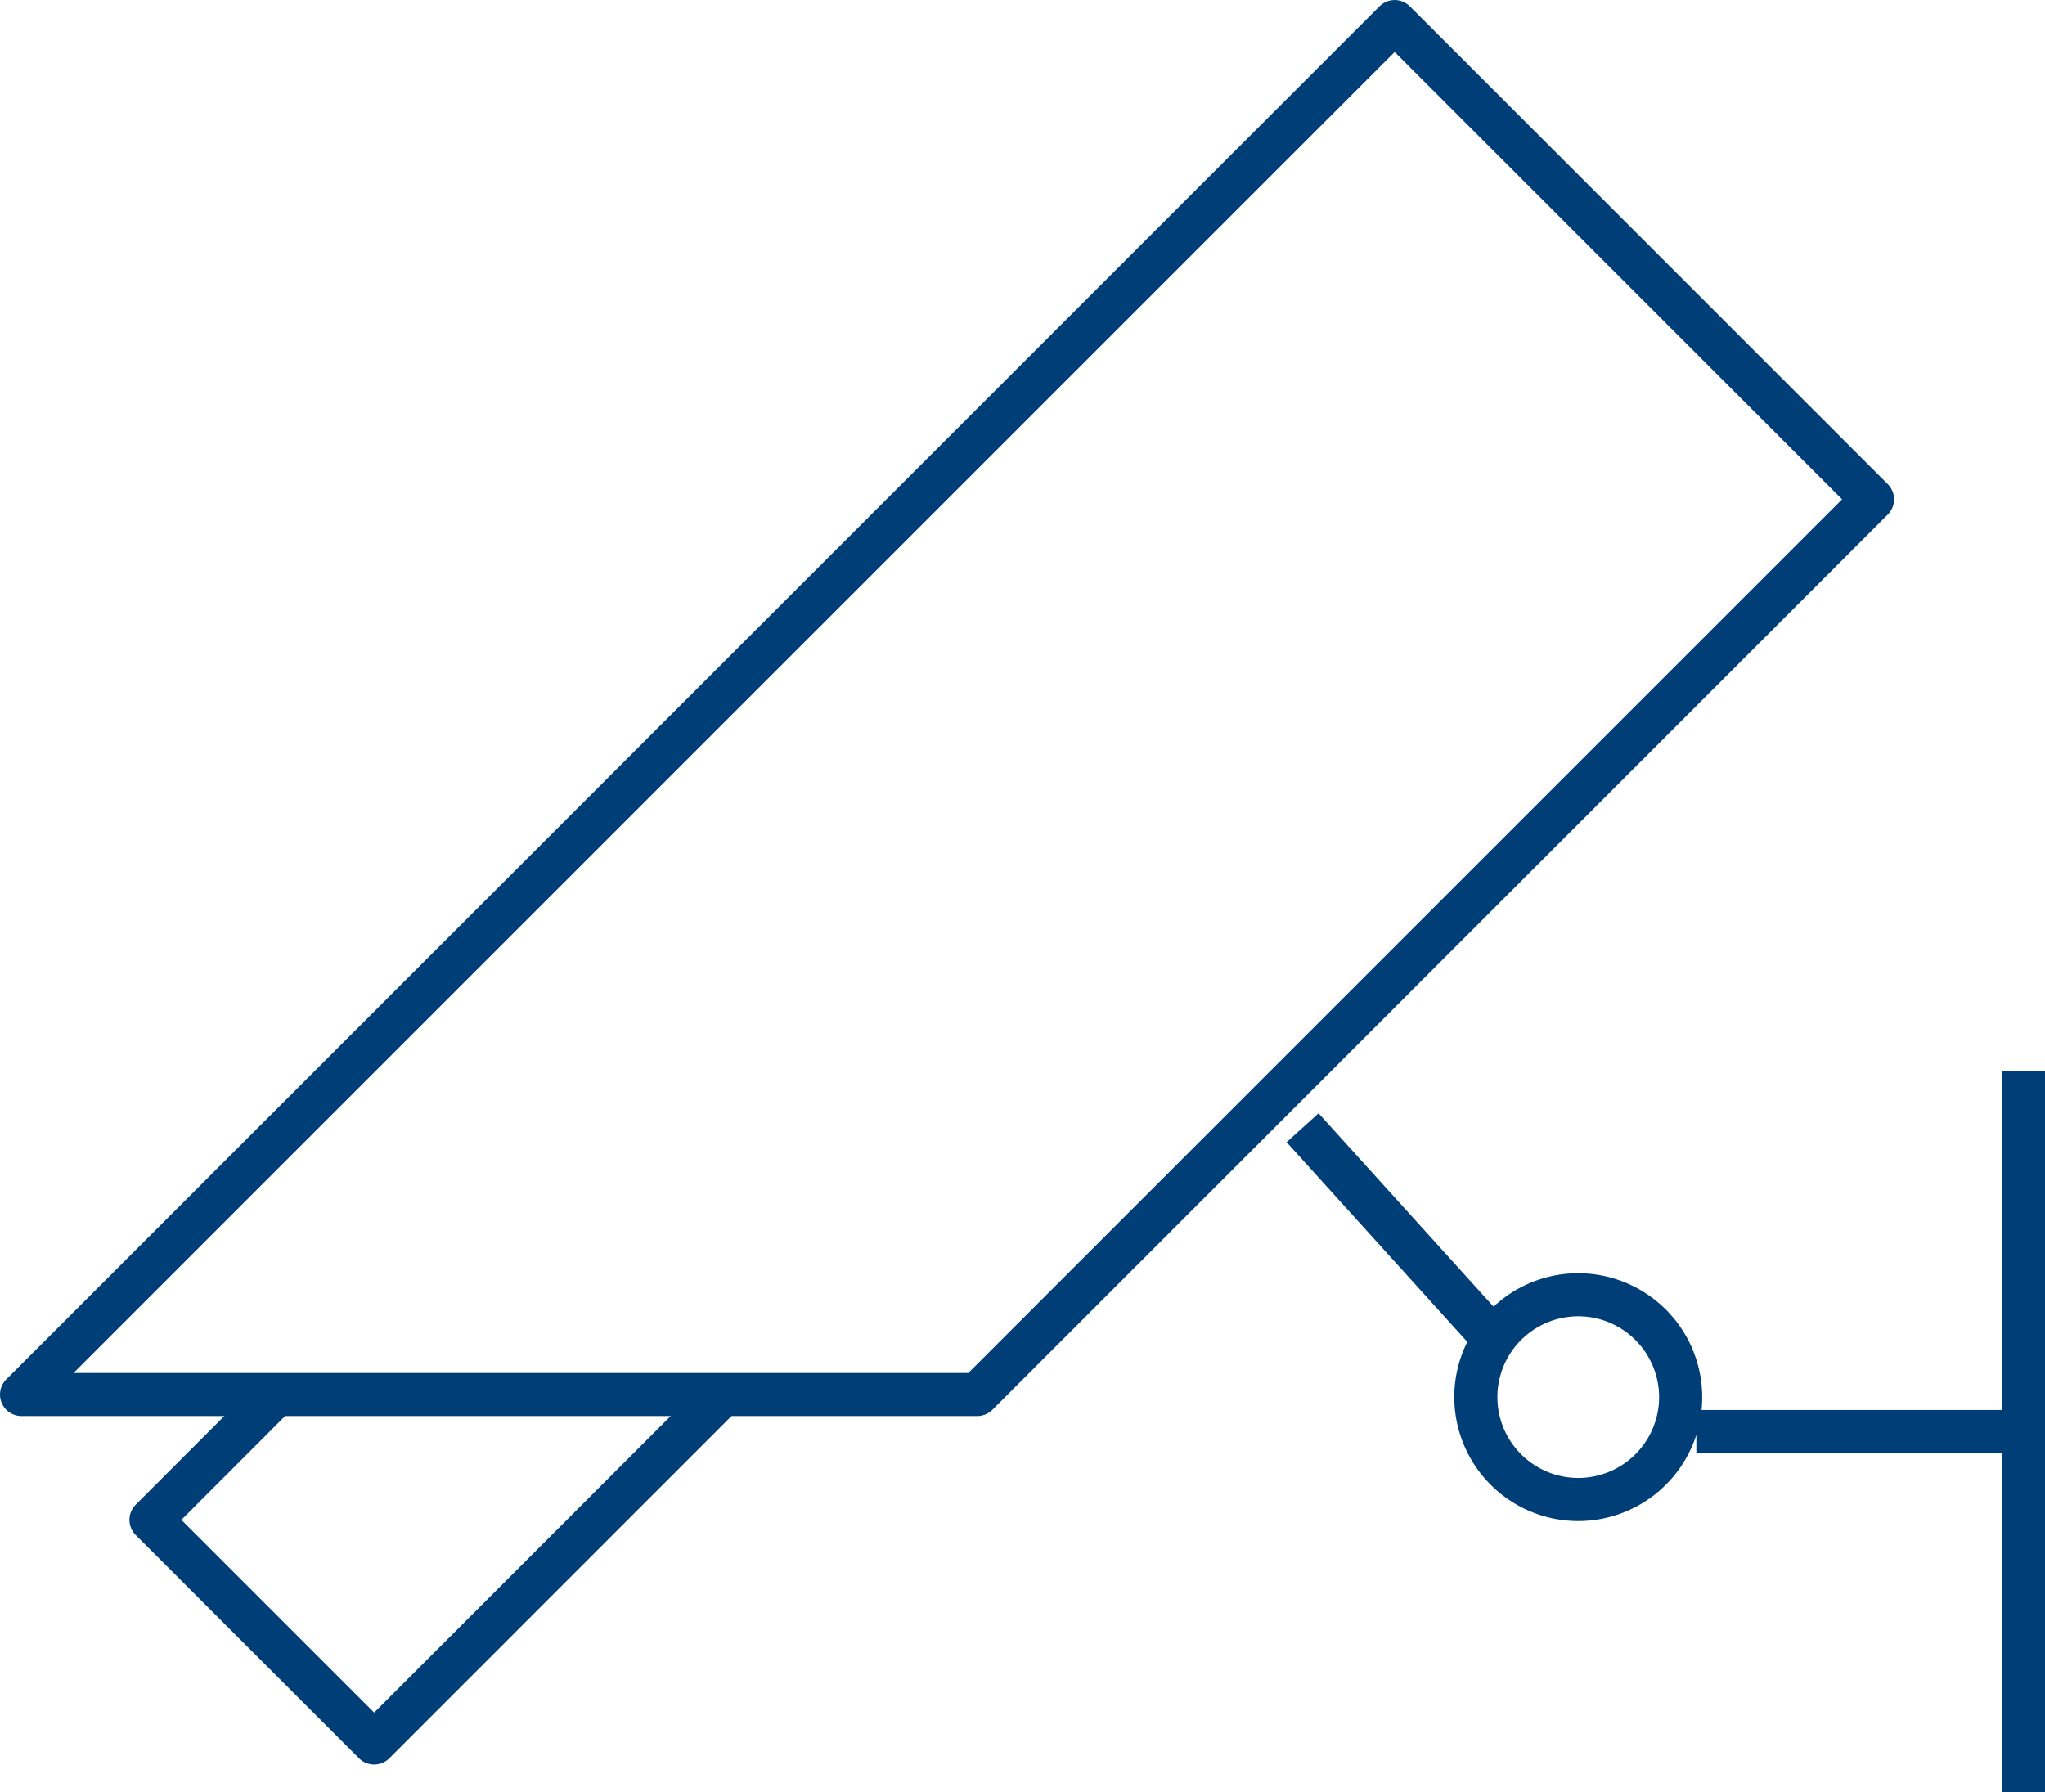
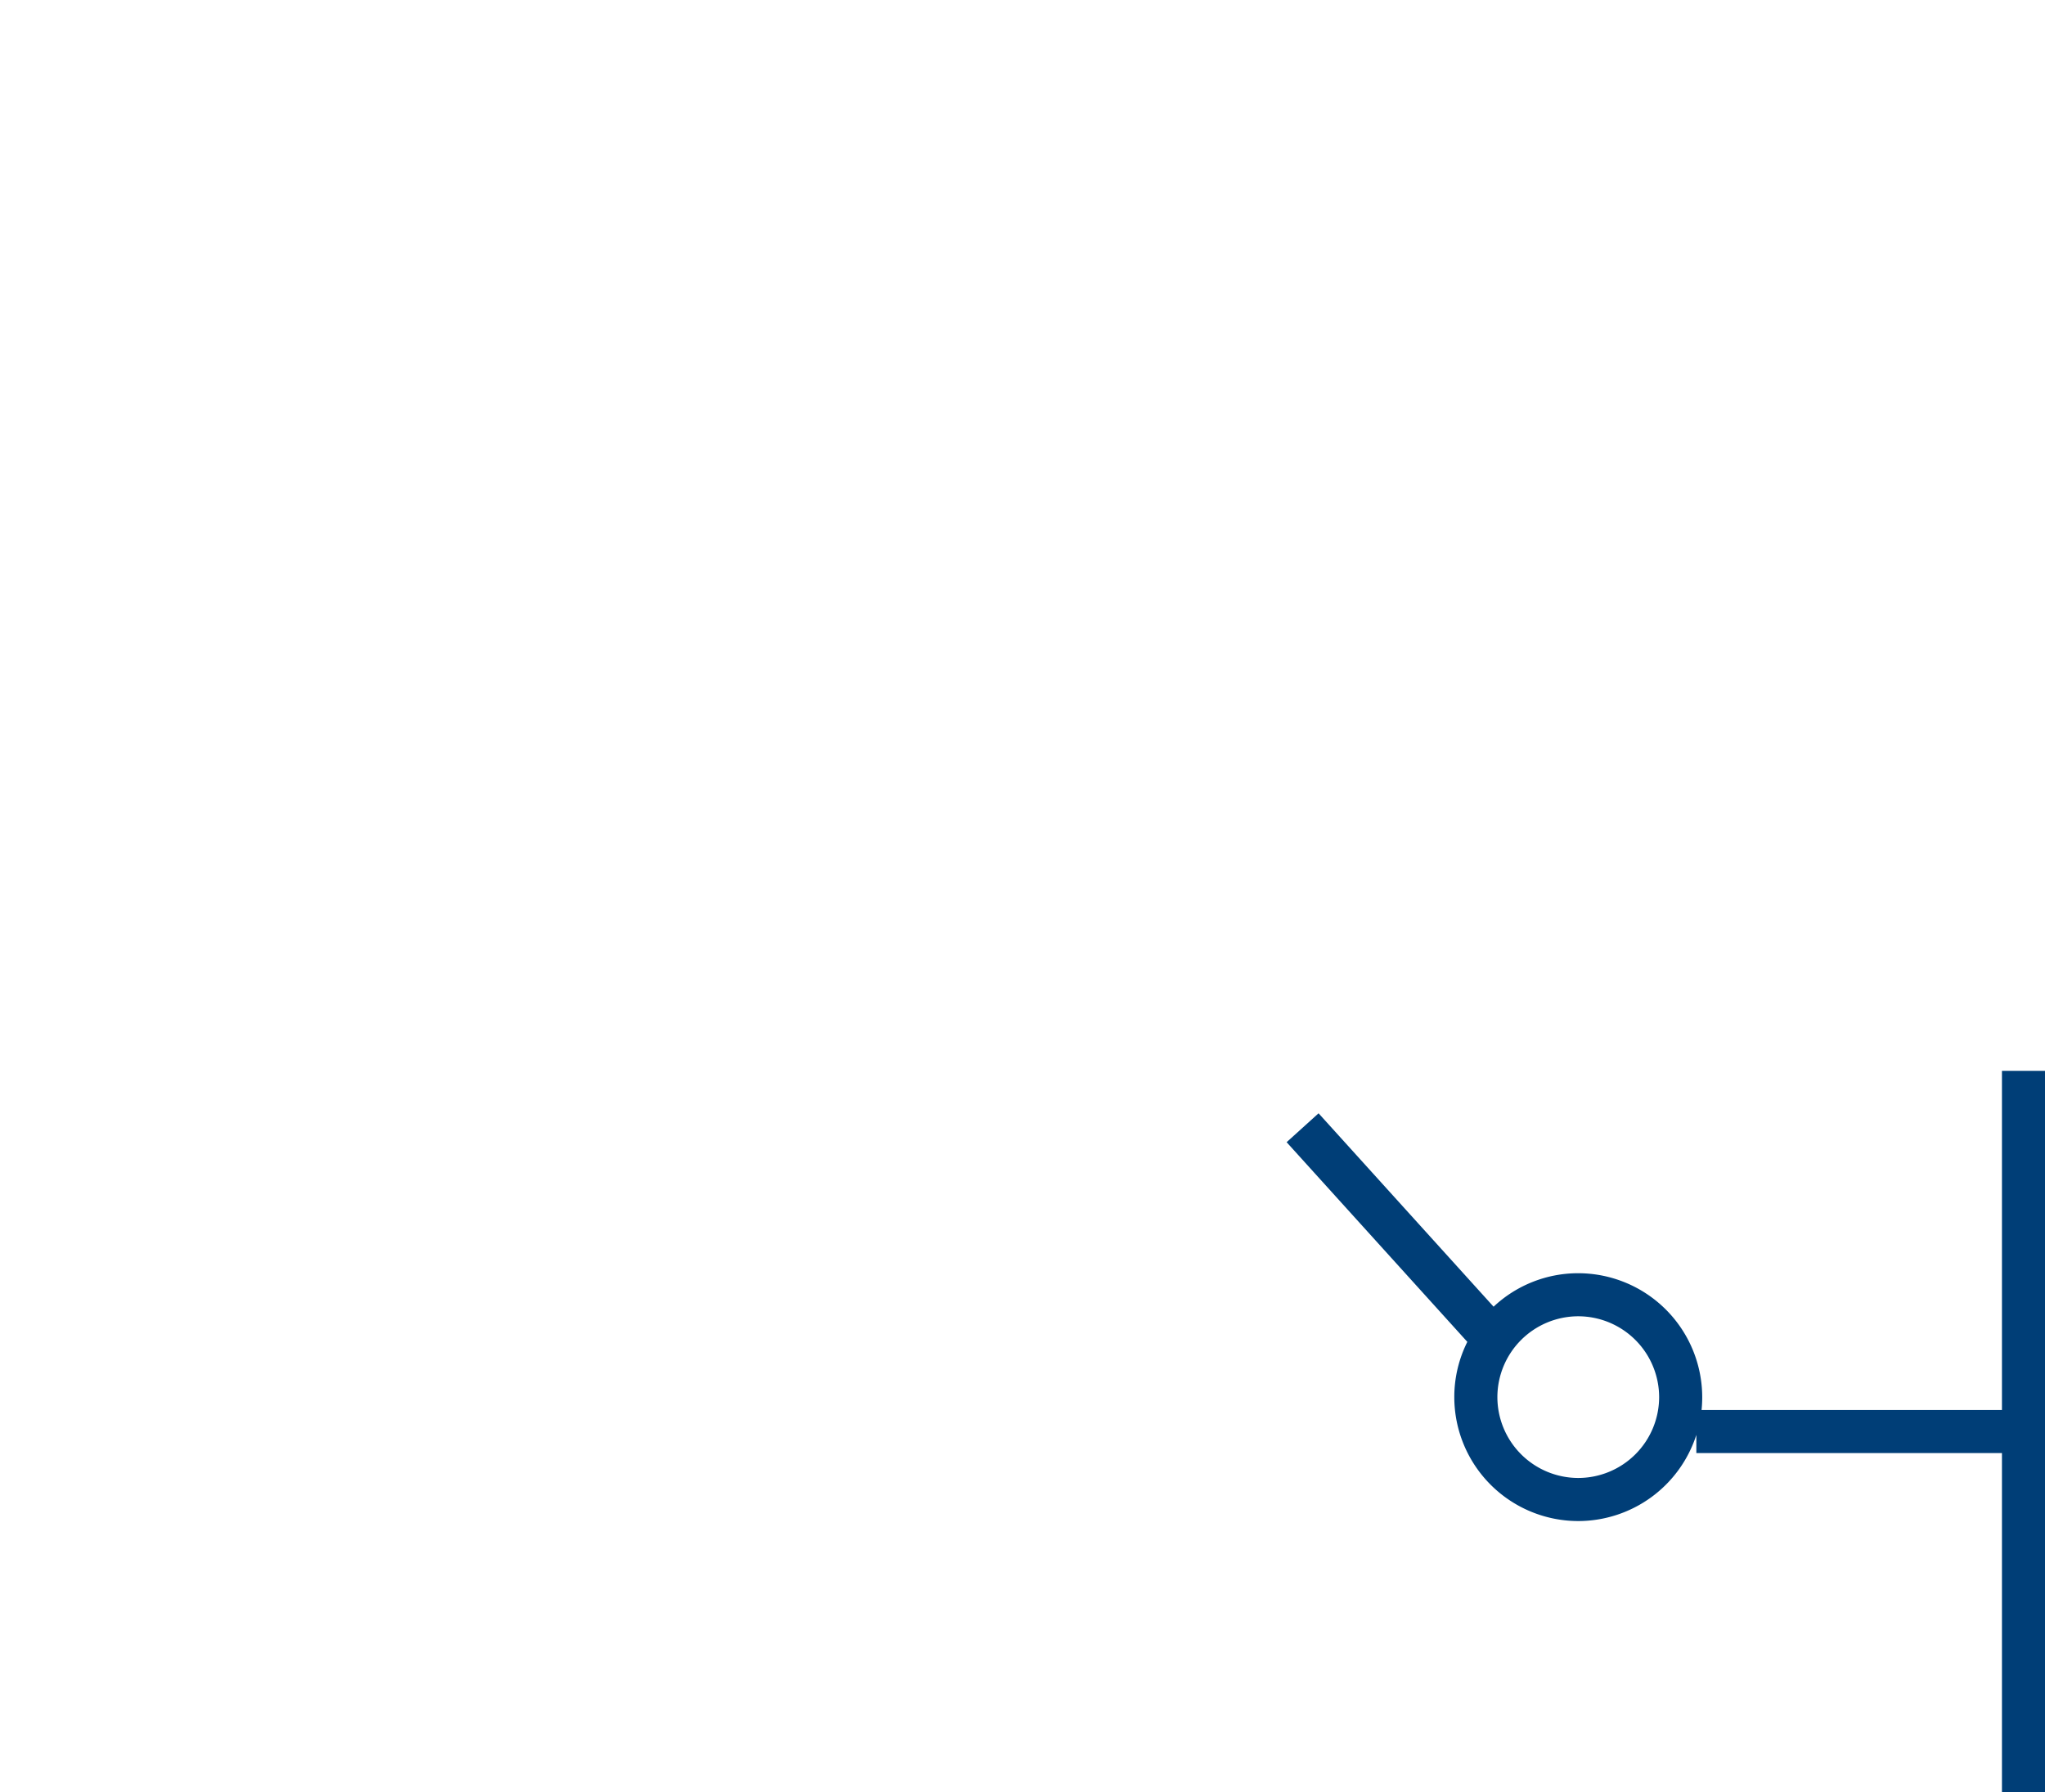
<svg xmlns="http://www.w3.org/2000/svg" id="Gruppe_335" data-name="Gruppe 335" width="121" height="106.059" viewBox="0 0 121 106.059">
  <g id="Gruppe_332" data-name="Gruppe 332" transform="translate(76.126 63.367)">
    <path id="Pfad_200" data-name="Pfad 200" d="M-2308.8-131.14h2.549v-42.692h-2.549v20.072h-17.774a7.331,7.331,0,0,0,.039-.761,7.343,7.343,0,0,0-7.336-7.333,7.307,7.307,0,0,0-5.008,1.981l-10.356-11.445-1.89,1.71,10.692,11.816a7.289,7.289,0,0,0-.771,3.271,7.341,7.341,0,0,0,7.333,7.333,7.35,7.35,0,0,0,6.989-5.1v1.078h18.082Zm-25.071-28.166a4.792,4.792,0,0,1,4.787,4.784,4.791,4.791,0,0,1-4.787,4.784,4.79,4.79,0,0,1-4.784-4.784A4.79,4.79,0,0,1-2333.873-159.306Z" transform="translate(2351.127 173.832)" fill="#003e77" />
  </g>
  <g id="Gruppe_333" data-name="Gruppe 333" transform="translate(0 0)">
-     <path id="Pfad_201" data-name="Pfad 201" d="M-2314.824-338.632h56.547a1.275,1.275,0,0,0,.9-.373l52.975-52.974a1.276,1.276,0,0,0,.373-.9,1.276,1.276,0,0,0-.373-.9l-28.274-28.274a1.274,1.274,0,0,0-.9-.373,1.275,1.275,0,0,0-.9.373l-81.248,81.248a1.275,1.275,0,0,0-.276,1.389A1.274,1.274,0,0,0-2314.824-338.632Zm56.02-2.549h-52.943l78.171-78.171,26.472,26.472Z" transform="translate(2316.098 422.429)" fill="#003e77" />
-   </g>
+     </g>
  <g id="Gruppe_334" data-name="Gruppe 334" transform="translate(7.655 81.49)">
-     <path id="Pfad_202" data-name="Pfad 202" d="M-2033.73-79.806h0a1.274,1.274,0,0,0,.9-.373l20.748-20.753-1.8-1.8-19.847,19.852-11.406-11.406,6.64-6.644-1.8-1.8-7.54,7.545a1.274,1.274,0,0,0,0,1.8l13.208,13.208A1.275,1.275,0,0,0-2033.73-79.806Z" transform="translate(2048.213 102.735)" fill="#003e77" />
-   </g>
+     </g>
</svg>